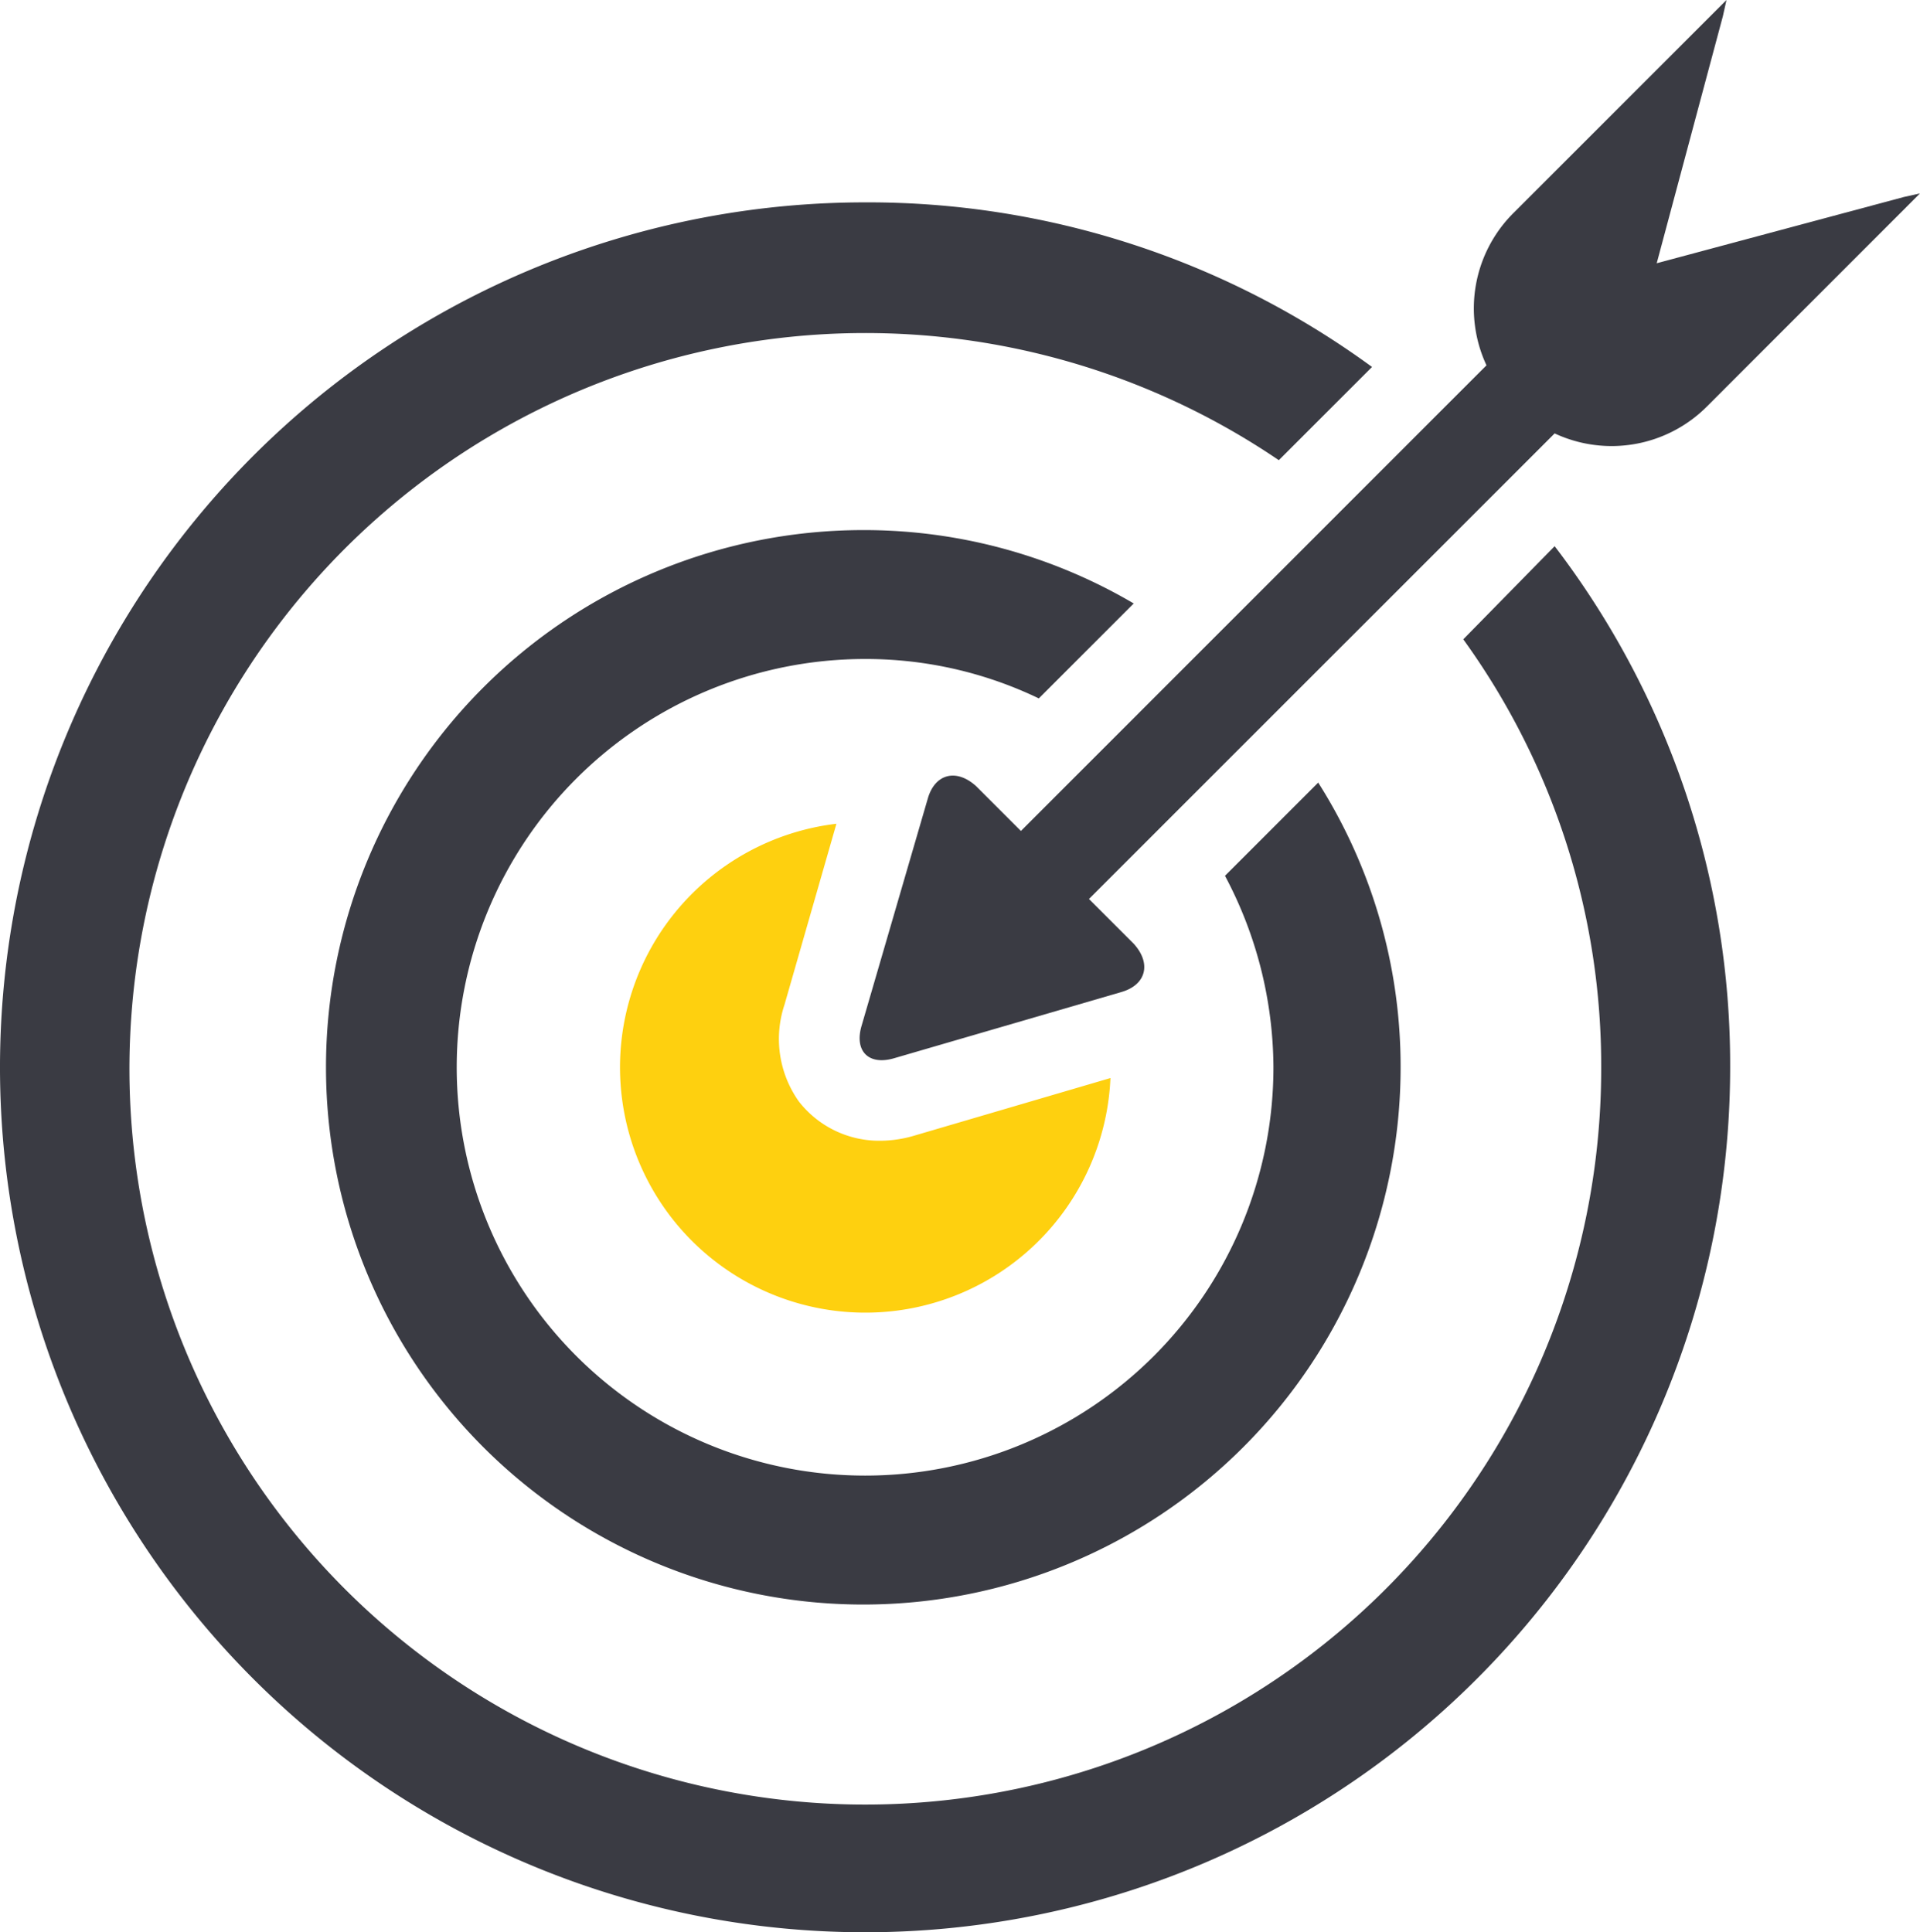
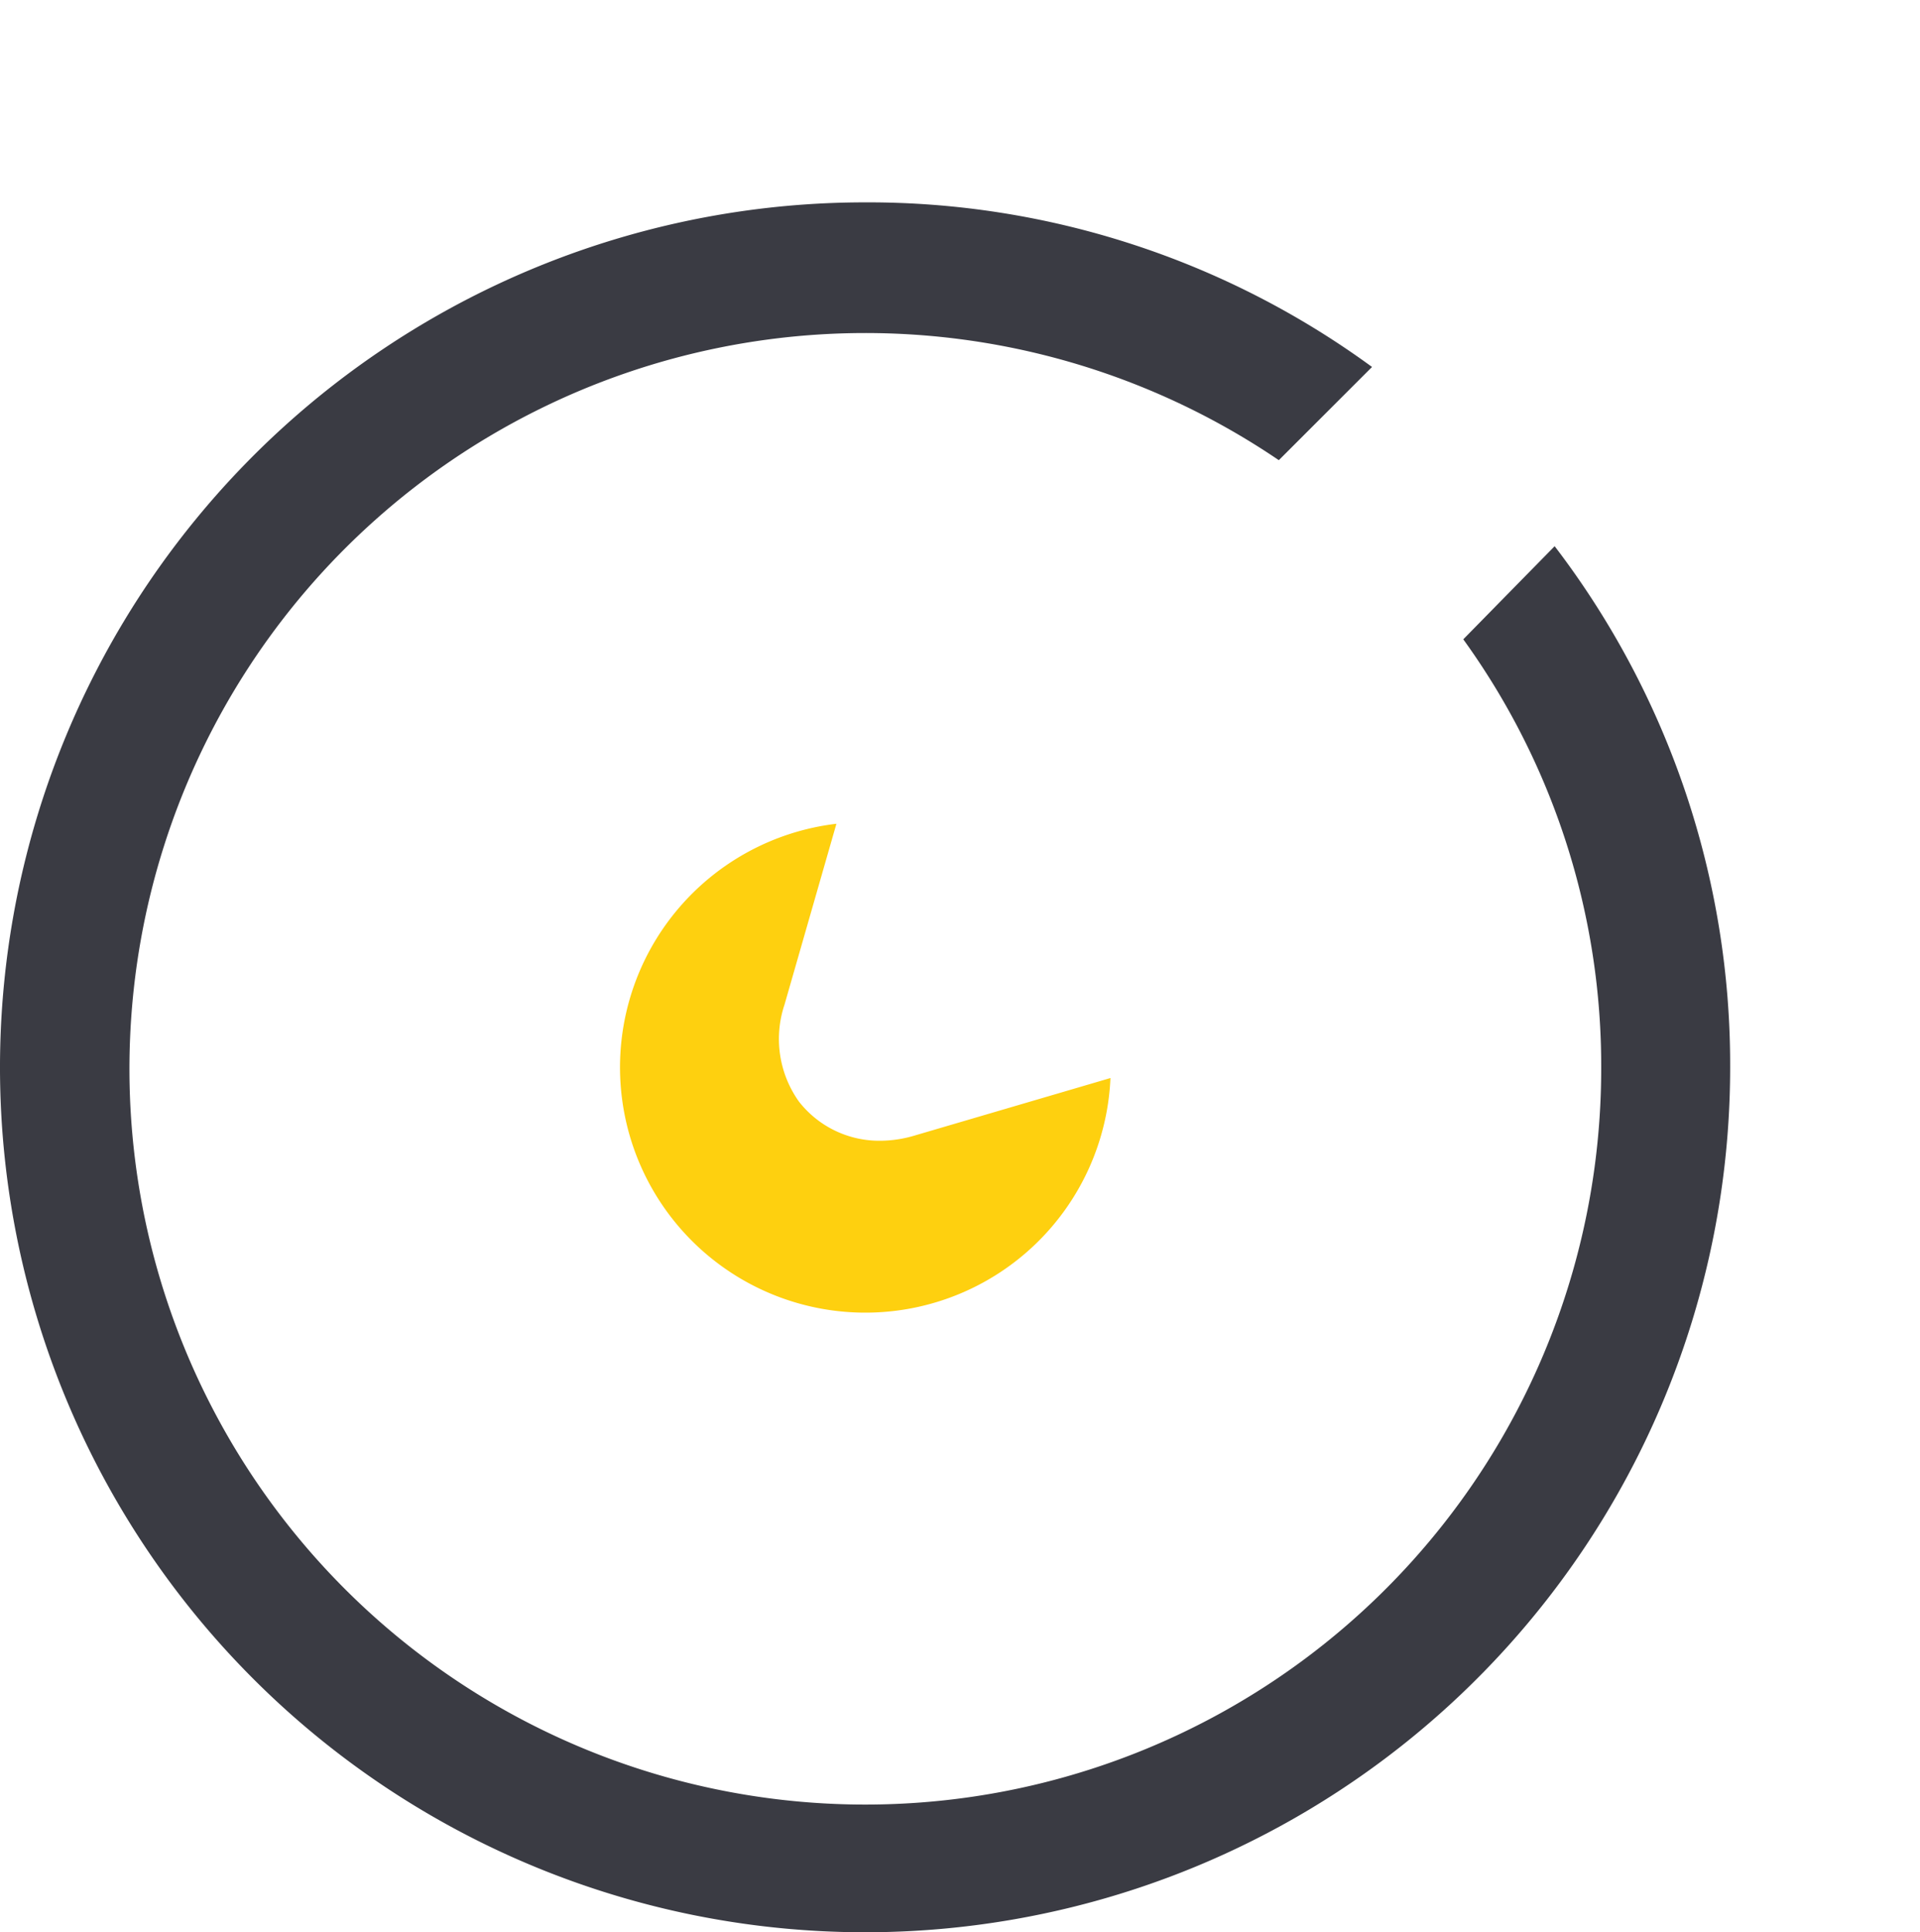
<svg xmlns="http://www.w3.org/2000/svg" viewBox="0 0 96.799 97.432">
  <defs>
    <style>.a{fill:#3a3b43;}.b{fill:#fed00f;}</style>
  </defs>
  <g transform="translate(0)">
-     <path class="a" d="M61.183,50.025,49.715,53.366c-1.264.361-1.987-.361-1.625-1.625l3.341-11.468c.361-1.264,1.445-1.535,2.438-.632L56.127,41.9,79.6,18.421a6.788,6.788,0,0,1,1.354-7.675L91.7,0l-.181.813L88.182,13.274l12.461-3.341.813-.181L90.711,20.5a6.788,6.788,0,0,1-7.675,1.354L59.558,45.33l2.257,2.257C62.718,48.58,62.447,49.664,61.183,50.025Z" transform="translate(-4.657)" />
    <g transform="translate(0 10.204)">
-       <path class="a" d="M65.968,56.689A20.588,20.588,0,1,1,45.38,36.1a20.123,20.123,0,0,1,8.759,1.987L58.924,33.3a26.807,26.807,0,0,0-13.635-3.7A27.089,27.089,0,1,0,72.379,56.689a26.726,26.726,0,0,0-4.154-14.357l-4.7,4.7A20.721,20.721,0,0,1,65.968,56.689Z" transform="translate(-1.766 -13.075)" />
      <path class="b" d="M45.526,46A12.369,12.369,0,1,0,59.342,58.822L49.5,61.712a6.136,6.136,0,0,1-1.716.271A5.137,5.137,0,0,1,43.63,60a5.447,5.447,0,0,1-.722-4.876Z" transform="translate(-3.357 -14.667)" />
      <path class="a" d="M73.773,33.333A36.716,36.716,0,0,1,80.726,55,37.1,37.1,0,1,1,64.473,24.3l4.7-4.7A43.031,43.031,0,0,0,43.614,11.3,43.614,43.614,0,1,0,87.228,54.914a43.058,43.058,0,0,0-8.849-26.277Z" transform="translate(0 -11.3)" />
    </g>
  </g>
</svg>